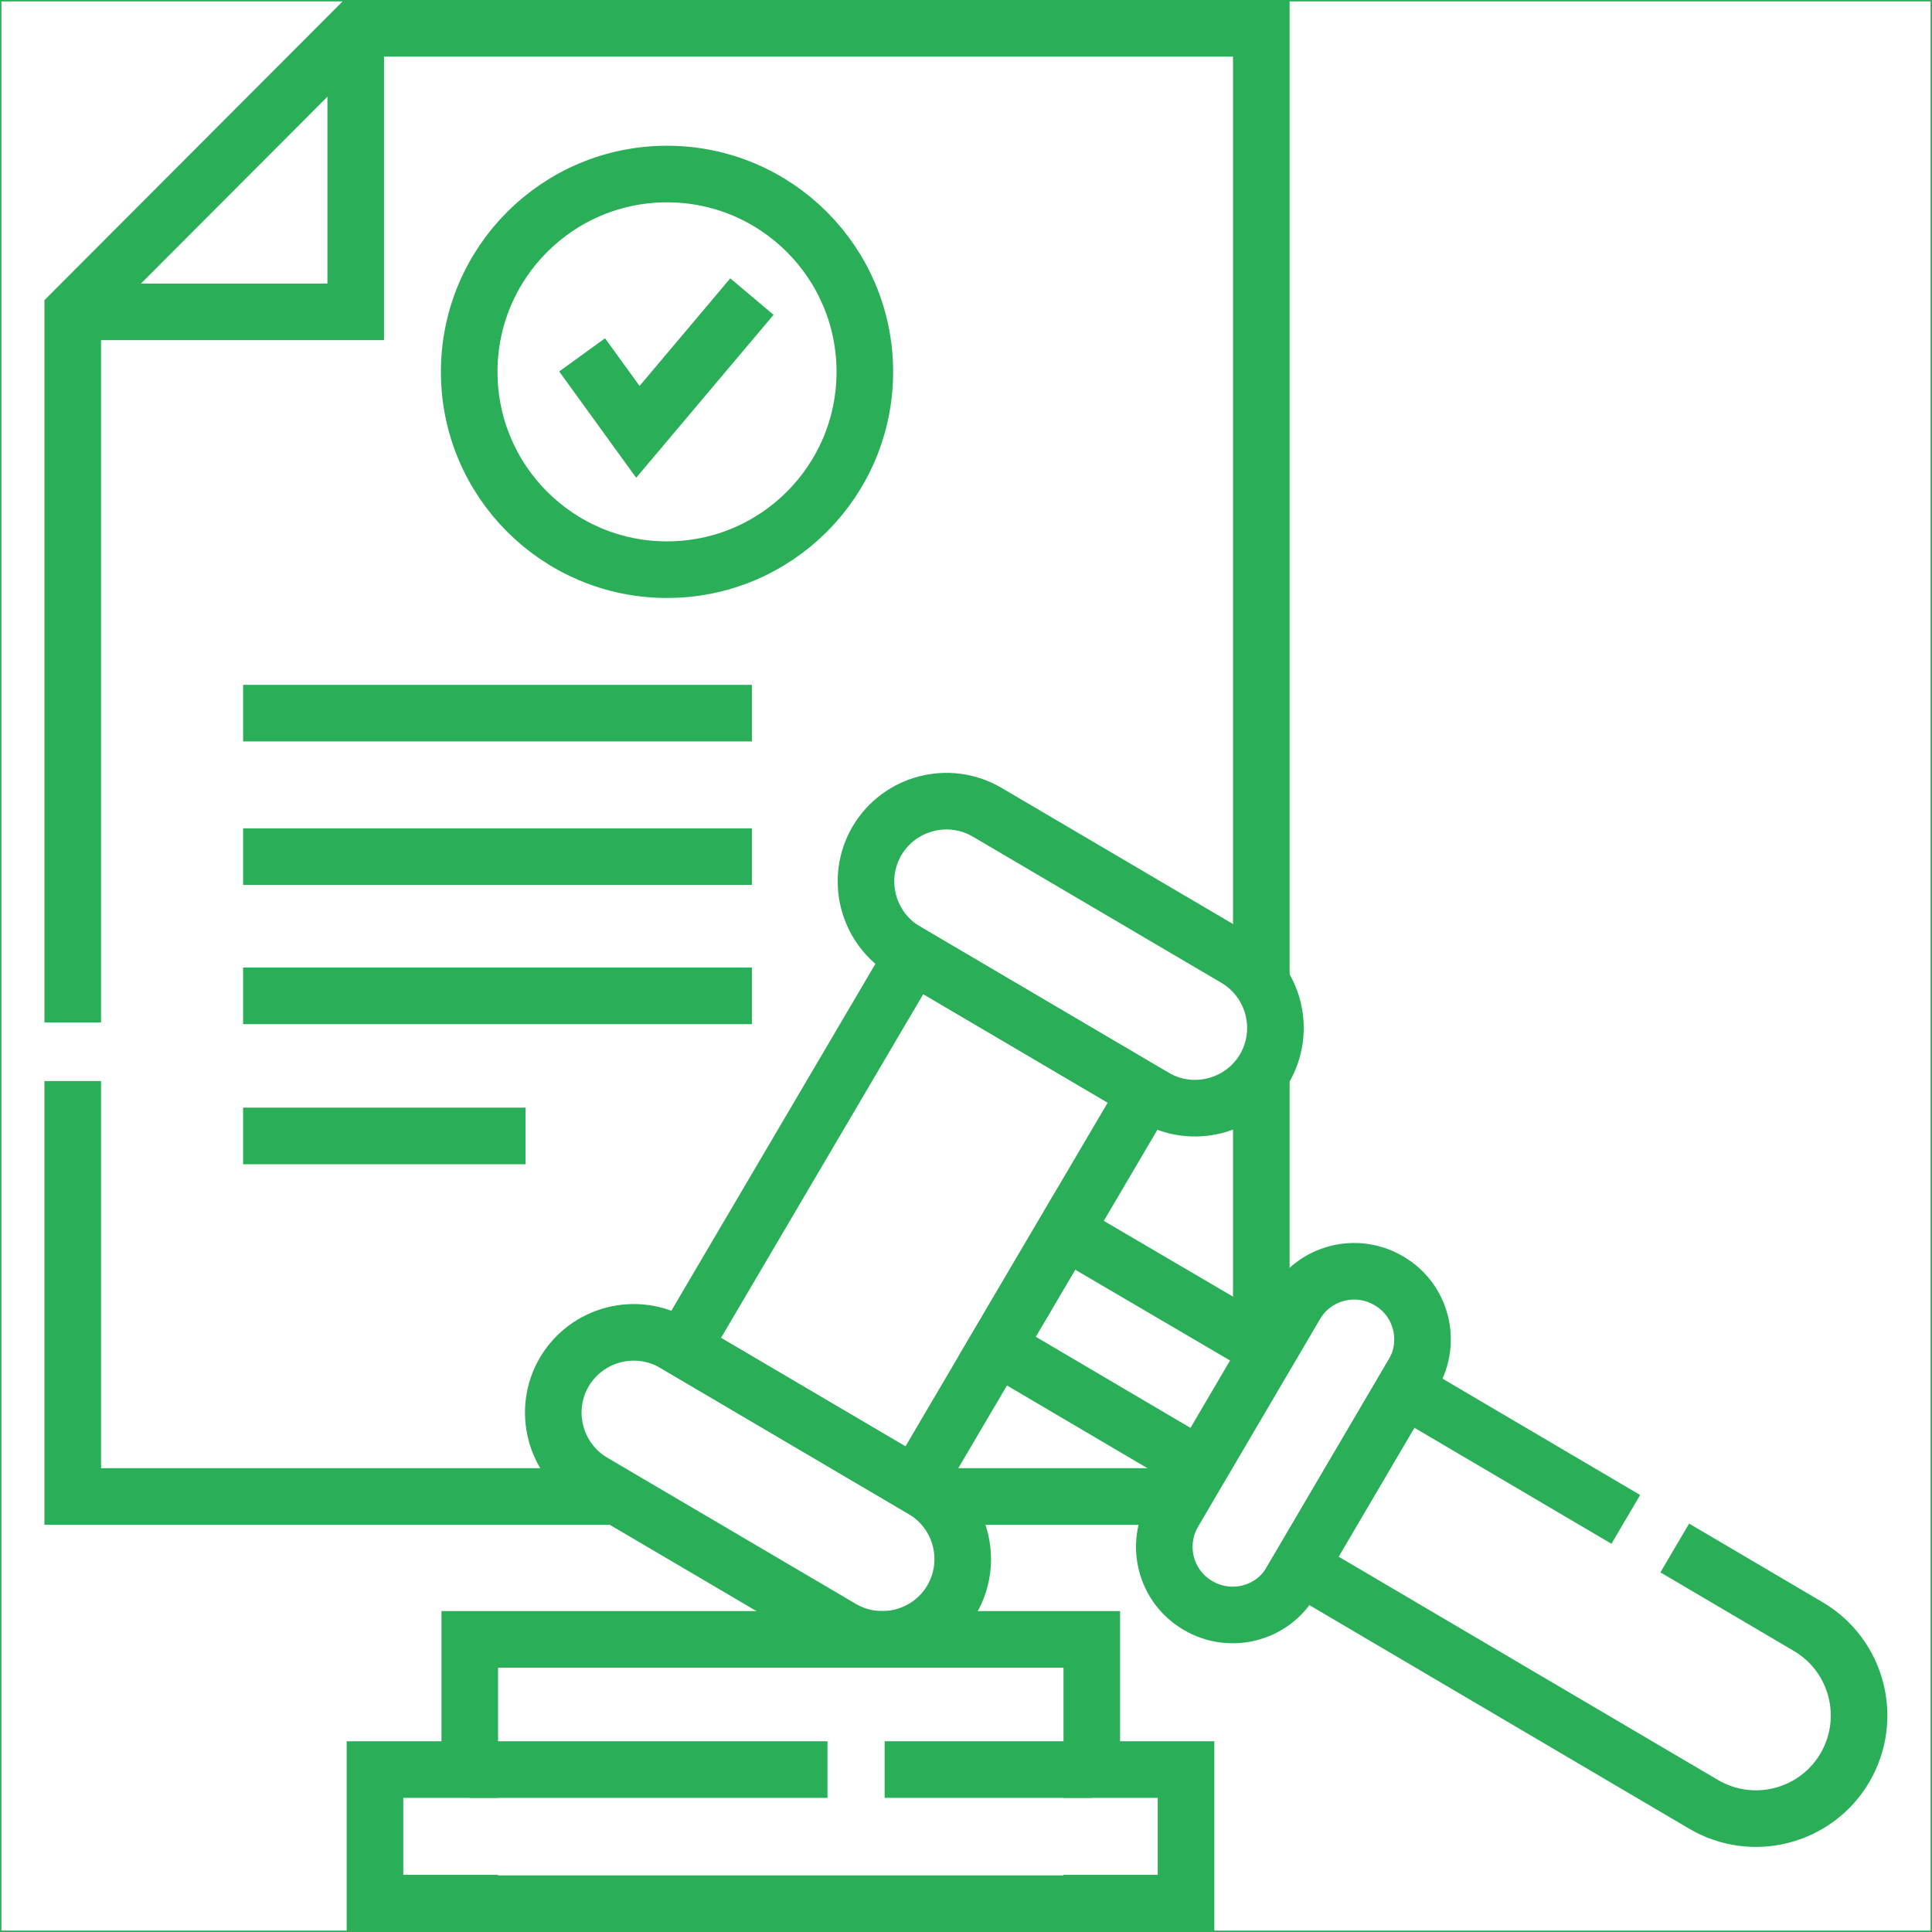
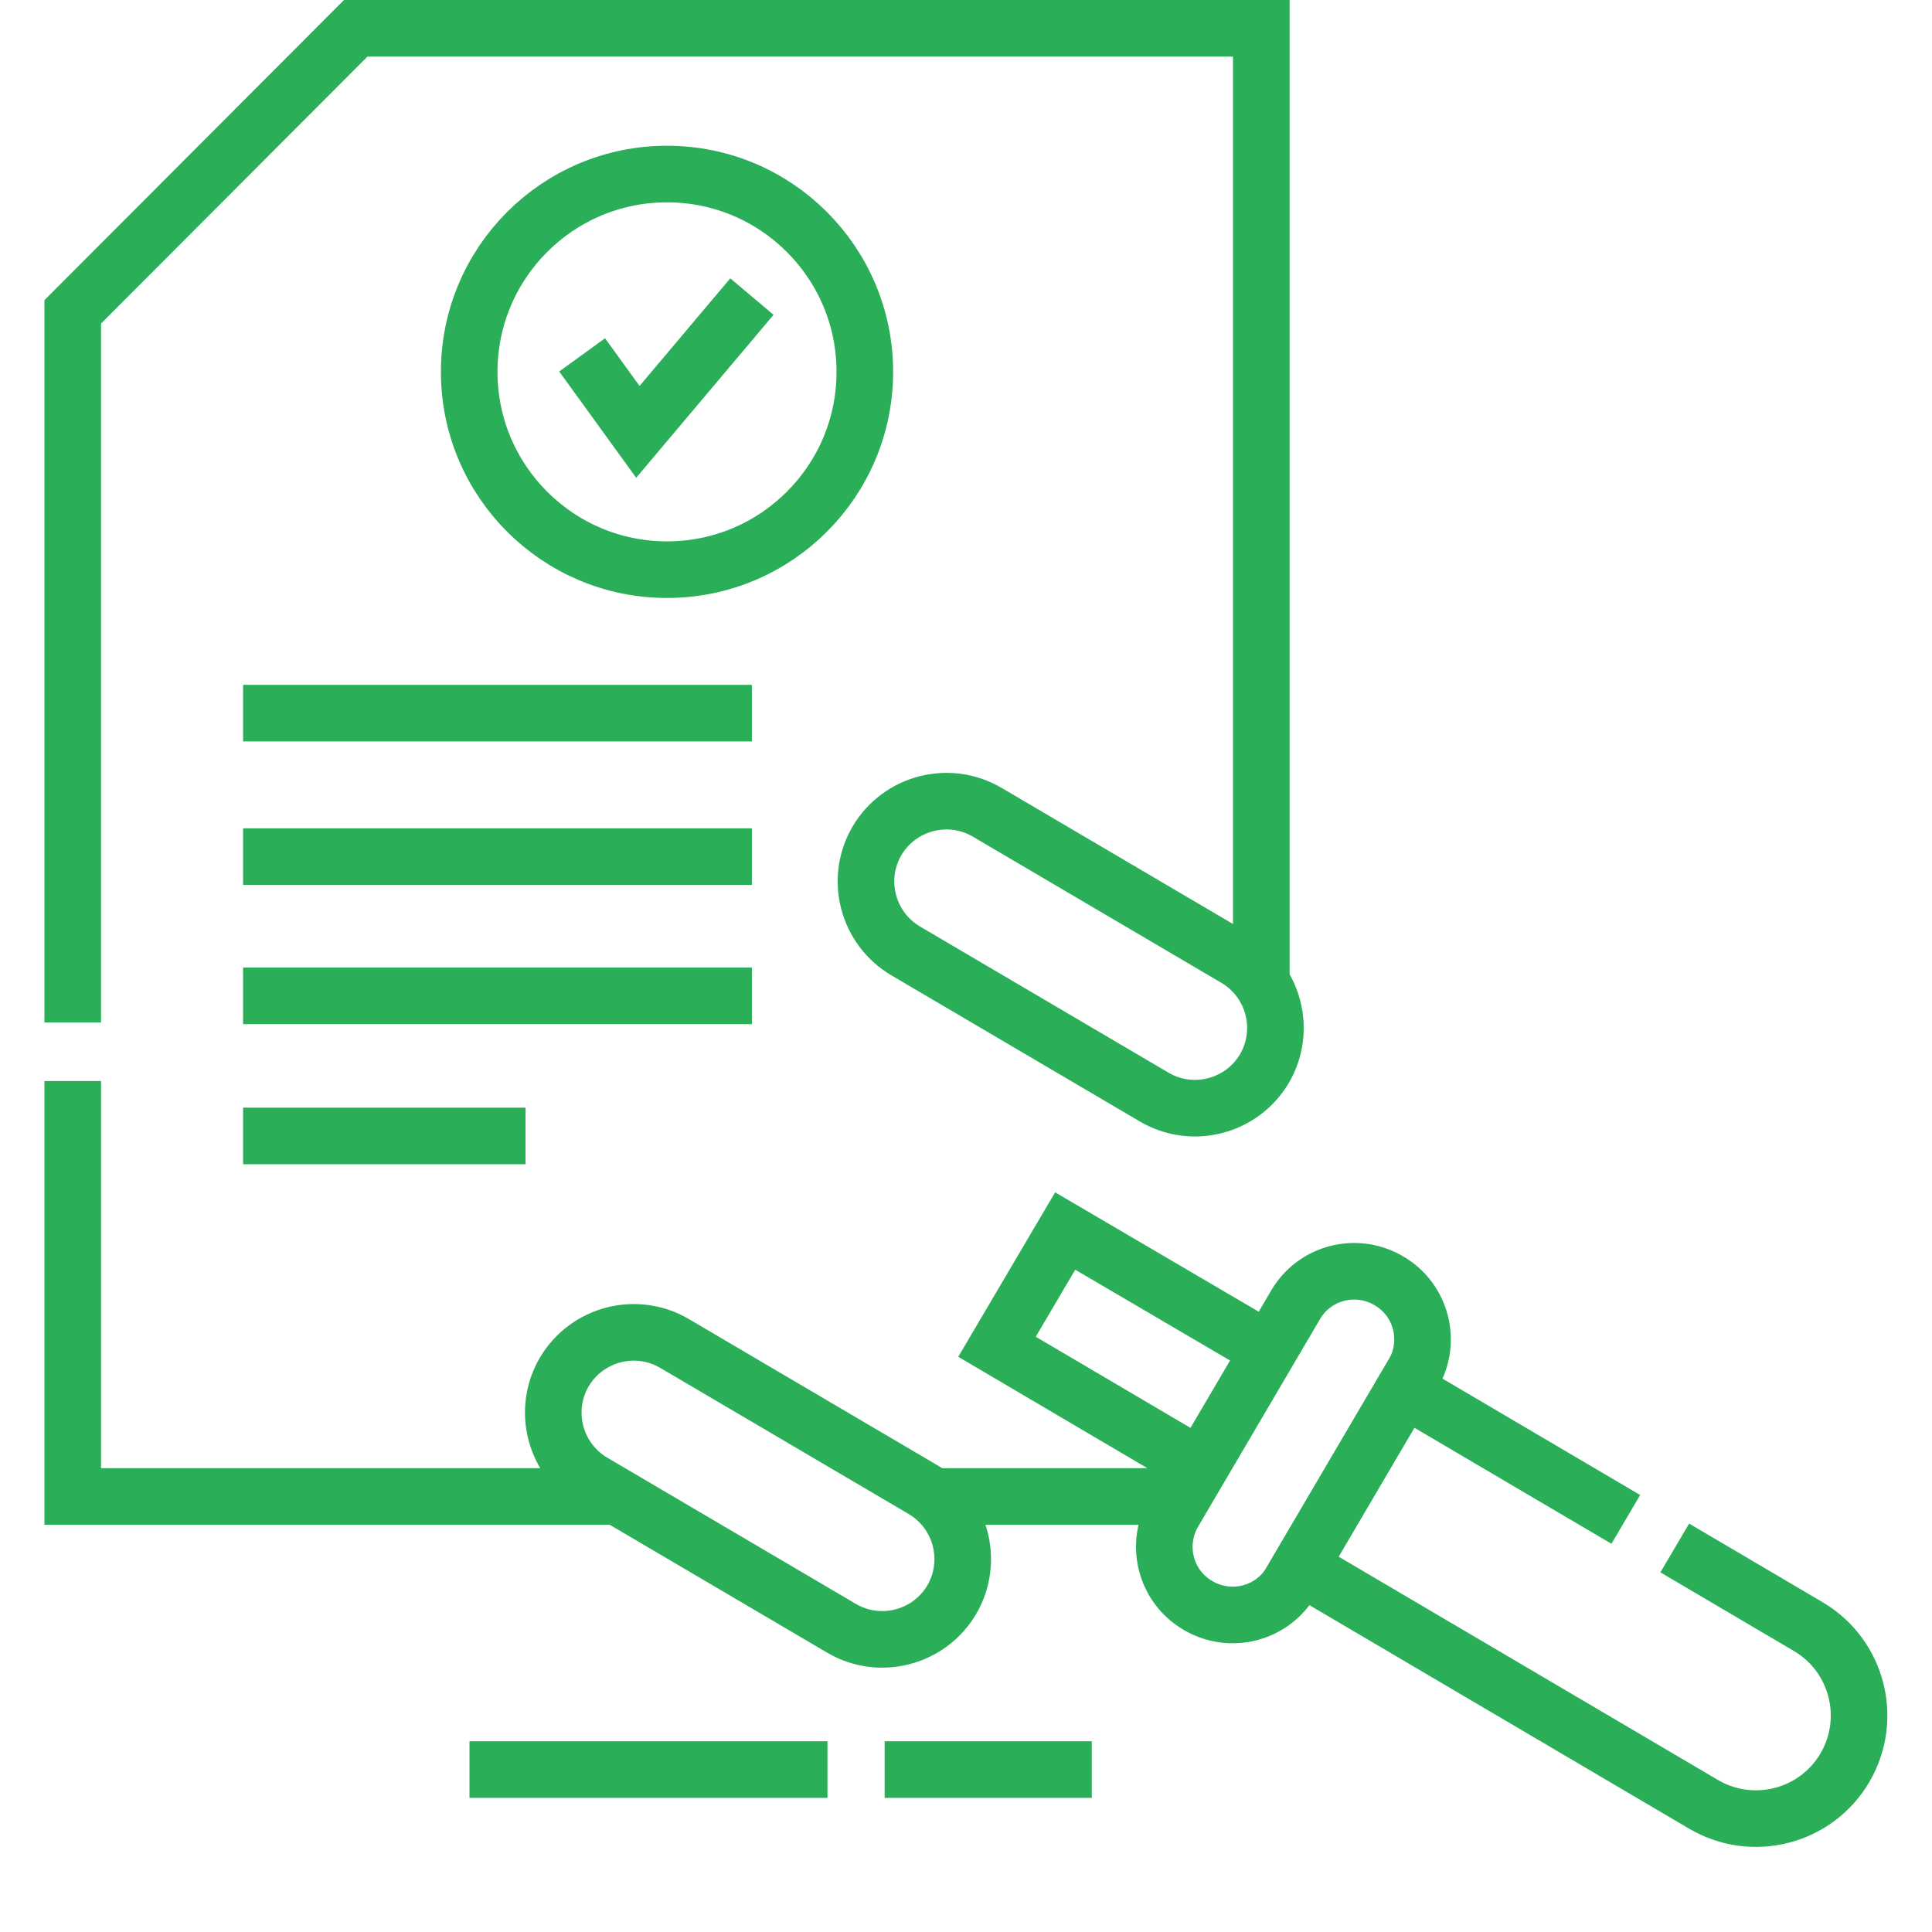
<svg xmlns="http://www.w3.org/2000/svg" id="svg4065" version="1.1" viewBox="0 0 682.7 682.7">
  <defs>
    <style>
      .st0, .st1, .st2 {
        fill: none;
      }

      .st3 {
        clip-path: url(#clippath-1);
      }

      .st1 {
        stroke-miterlimit: 13.3;
        stroke-width: 20px;
      }

      .st1, .st2 {
        stroke: #2aaf58;
      }

      .st2 {
        stroke-miterlimit: 10;
      }

      .st4 {
        clip-path: url(#clippath);
      }
    </style>
    <clipPath id="clippath">
      <rect class="st2" y="0" width="682.7" height="682.7" />
    </clipPath>
    <clipPath id="clippath-1">
      <rect class="st0" y="0" width="682.7" height="682.7" />
    </clipPath>
  </defs>
  <g id="g4071">
    <g id="g4073">
      <g>
        <g class="st4">
          <g id="g4075">
            <g id="g4081">
              <path id="path4083" class="st1" d="M25.7,361.3V110.2L125.7,10h320v336.9" />
            </g>
            <g id="g4085">
              <path id="path4087" class="st1" d="M218.3,528.8H25.7v-146.8" />
            </g>
          </g>
        </g>
-         <rect class="st2" y="0" width="682.7" height="682.7" />
      </g>
    </g>
    <g id="g4089">
      <path id="path4091" class="st1" d="M418.1,528.8h-87.1" />
    </g>
    <g id="g4093">
-       <path id="path4095" class="st1" d="M445.7,377.6v98" />
-     </g>
+       </g>
    <g id="g4097">
      <g class="st3">
        <g id="g4099">
          <g id="g4105">
            <path id="path4107" class="st1" d="M165.8,131.4c0-38.6,31.3-69.9,69.9-69.9s69.9,31.3,69.9,69.9-31.3,69.9-69.9,69.9-69.9-31.3-69.9-69.9Z" />
          </g>
          <g id="g4109">
            <path id="path4111" class="st1" d="M205.7,125.4l19.7,27.2,40.3-47.8" />
          </g>
          <g id="g4113">
            <path id="path4115" class="st1" d="M85.9,252h179.8" />
          </g>
          <g id="g4117">
            <path id="path4119" class="st1" d="M85.9,302.7h179.8" />
          </g>
          <g id="g4121">
            <path id="path4123" class="st1" d="M85.9,351.9h179.8" />
          </g>
          <g id="g4125">
            <path id="path4127" class="st1" d="M85.9,401.4h99.8" />
          </g>
          <g id="g4129">
-             <path id="path4131" class="st1" d="M25.7,110.2h100V10" />
-           </g>
+             </g>
          <g id="g4133">
-             <path id="path4135" class="st1" d="M419.1,625.3h-33.3v-46h-219.8v46h-33.5v47.2h33.5v.2h219.8v-.2h33.3v-47.2Z" />
-           </g>
+             </g>
          <g id="g4137">
            <path id="path4139" class="st1" d="M312.6,625.3h73.2" />
          </g>
          <g id="g4141">
            <path id="path4143" class="st1" d="M165.9,625.3h126.5" />
          </g>
          <g id="g4145">
            <path id="path4147" class="st1" d="M424.3,518.3l-72-42.4,24.1-40.9,69.4,40.7" />
          </g>
          <g id="g4149">
            <path id="path4151" class="st1" d="M591.8,547l47.2,27.8c17.3,10.2,23.1,32.5,12.9,49.9-10.2,17.3-32.5,23.1-49.9,12.9l-142.7-84,36.9-62.8,78.3,46.1" />
          </g>
          <g id="g4153">
-             <path id="path4155" class="st1" d="M405.1,386.1l-81.6,138.7-82.4-48.5,81.6-138.7,82.4,48.5Z" />
-           </g>
+             </g>
          <g id="g4157">
            <path id="path4159" class="st1" d="M336.3,565.3h0c-8,13.5-25.4,18-38.9,10.1l-87.9-51.7c-13.5-8-18-25.4-10.1-38.9,8-13.5,25.4-18,38.9-10.1l87.9,51.7c13.5,8,18,25.4,10.1,38.9Z" />
          </g>
          <g id="g4161">
            <path id="path4163" class="st1" d="M446.8,377.6h0c-8,13.5-25.4,18-38.9,10.1l-87.9-51.7c-13.5-8-18-25.4-10.1-38.9h0c8-13.5,25.4-18,38.9-10.1l87.9,51.7c13.5,8,18,25.4,10.1,38.9Z" />
          </g>
          <g id="g4165">
            <path id="path4167" class="st1" d="M499.3,485.6l-43,73.2c-6.7,11.5-21.5,15.3-33,8.5h0c-11.5-6.7-15.3-21.5-8.5-33l43-73.2c6.7-11.5,21.5-15.3,33-8.5,11.5,6.7,15.3,21.5,8.5,33Z" />
          </g>
        </g>
      </g>
    </g>
  </g>
</svg>